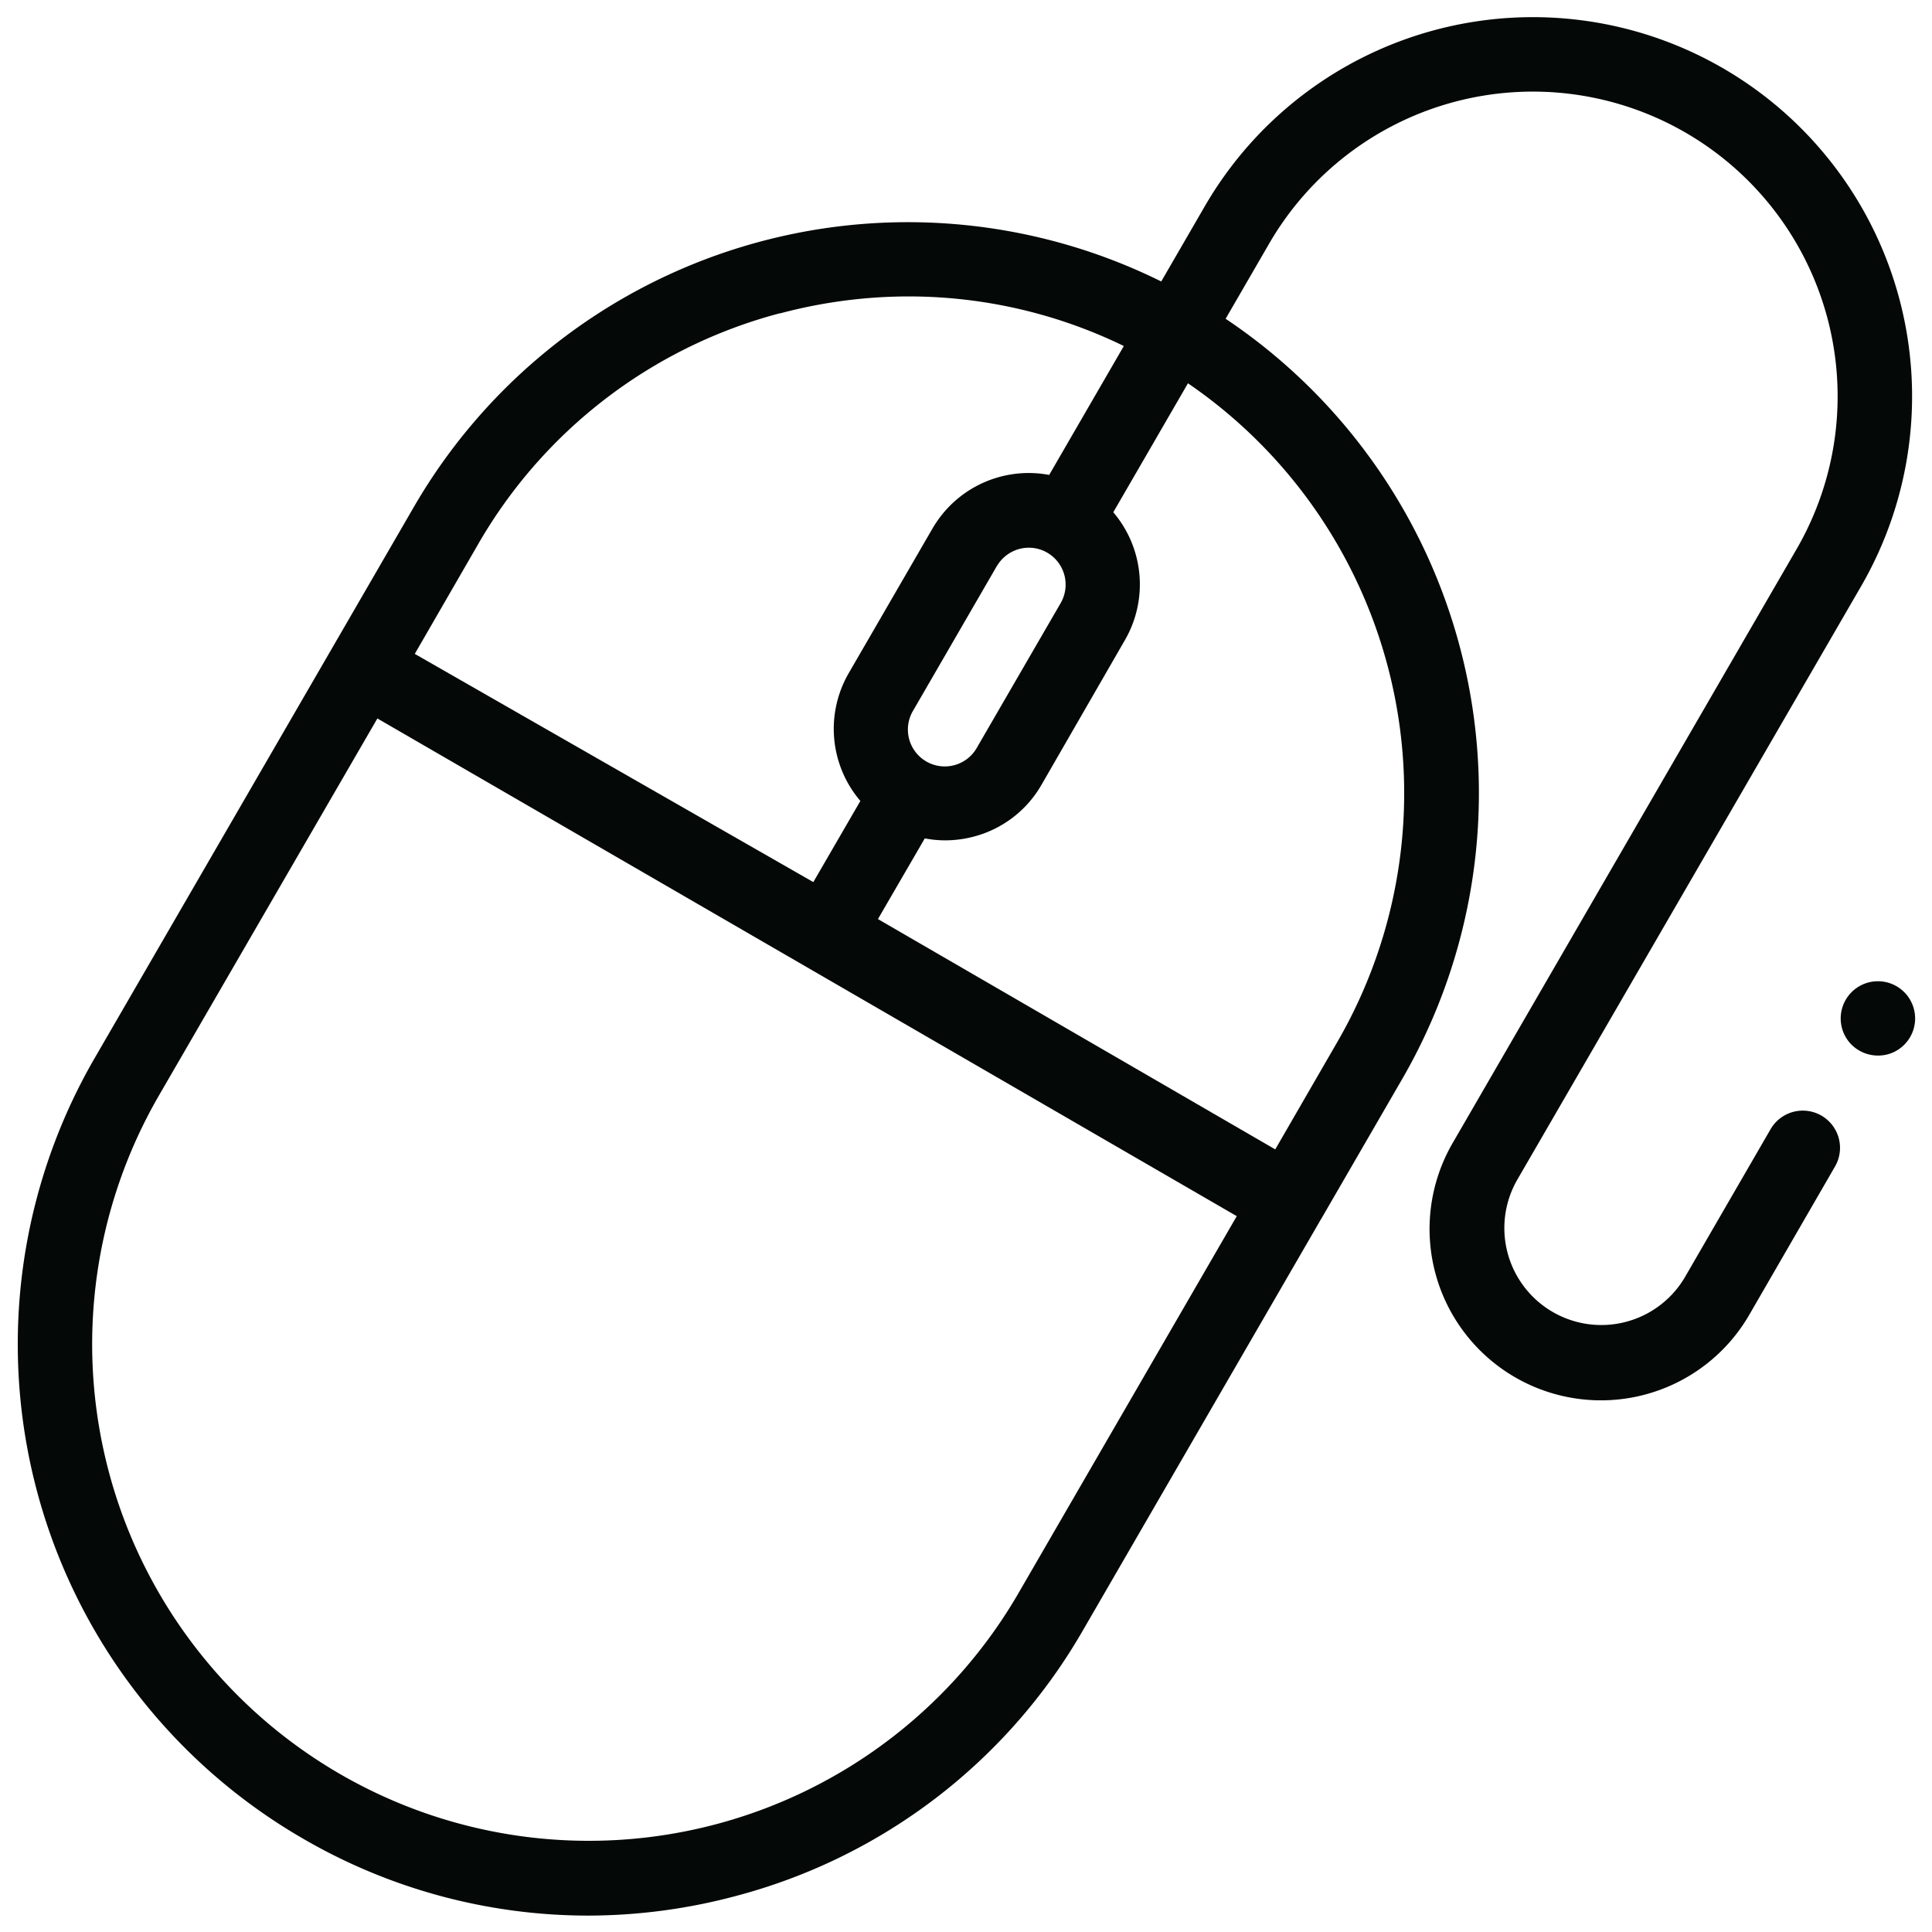
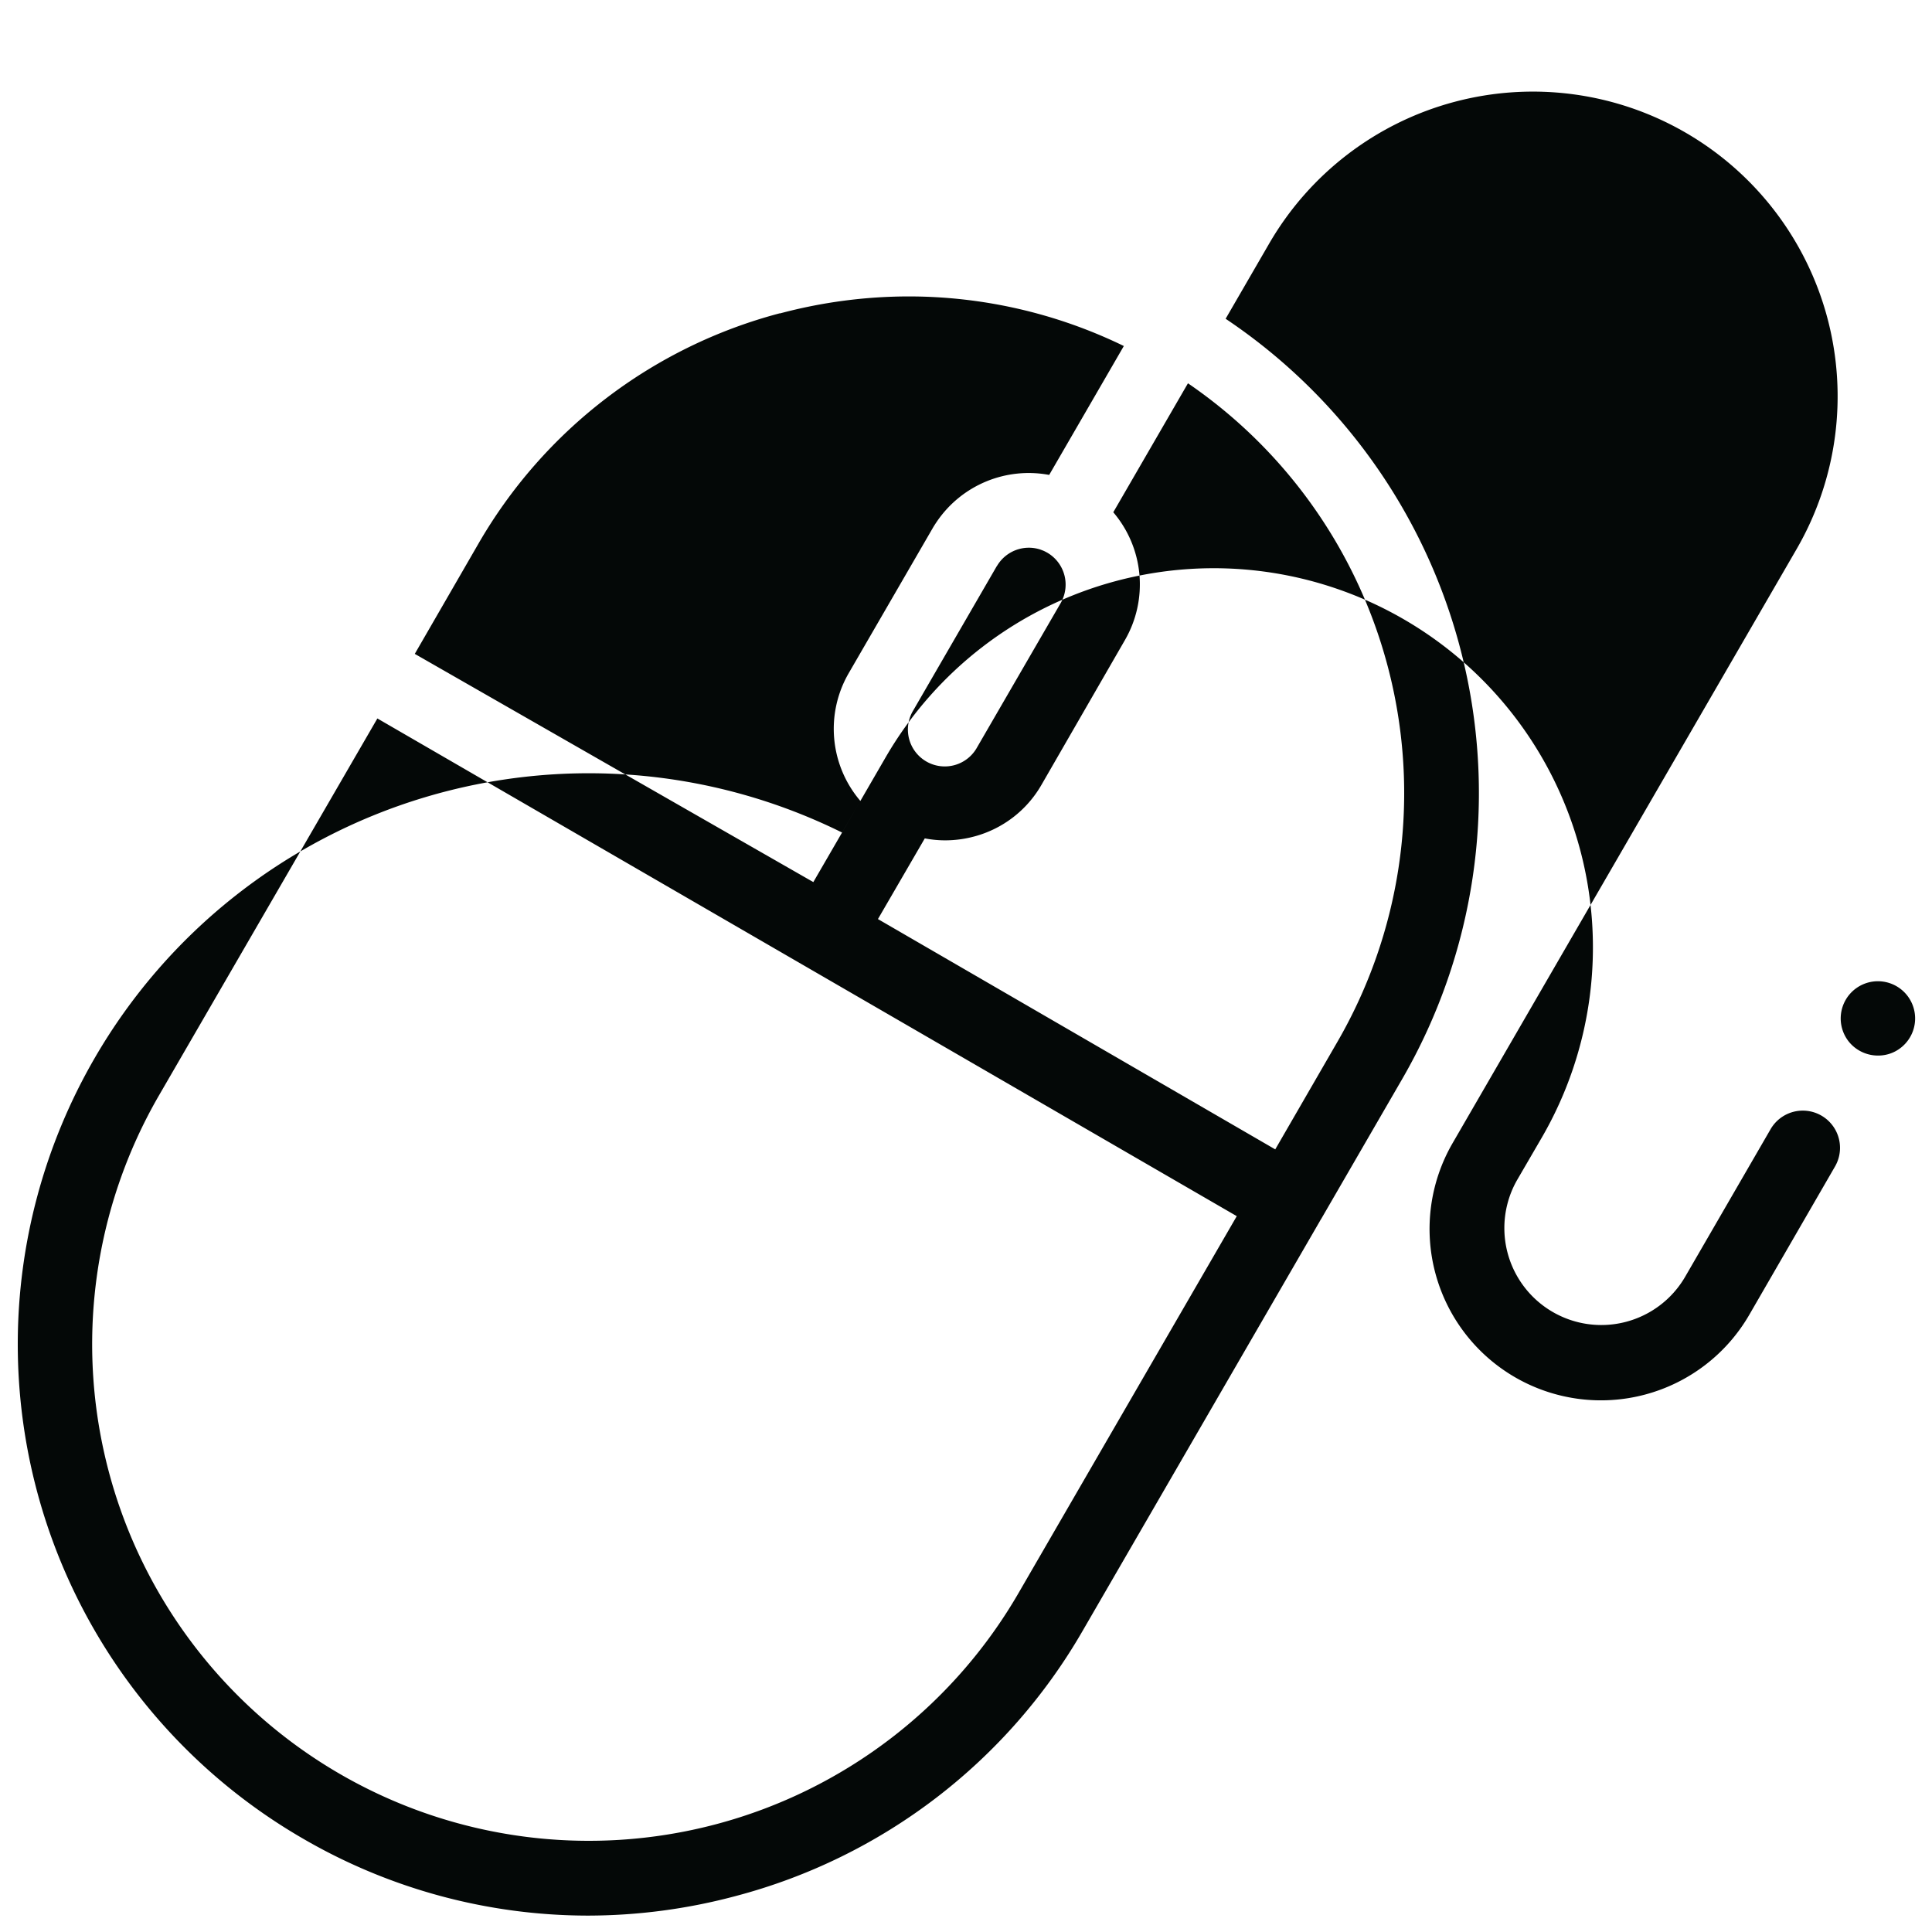
<svg xmlns="http://www.w3.org/2000/svg" width="59.141" height="59.137" viewBox="0 0 59.141 59.137">
-   <path id="TT_housing" d="M8.727,55.748A17.479,17.479,0,0,1,2.36,31.863l9.77-16.869a17.477,17.477,0,0,1,22.88-6.906l1.332-2.3a11.607,11.607,0,0,1,20.09,11.633L45.9,35.6a2.968,2.968,0,0,0,5.137,2.974l2.626-4.536a1.139,1.139,0,1,1,1.972,1.142L53.01,39.721a5.246,5.246,0,0,1-9.08-5.258L54.459,16.281A9.329,9.329,0,0,0,38.313,6.93l-1.332,2.3a17.477,17.477,0,0,1,5.4,23.281l-2.474,4.273-.023.035c-.006.011-.012.023-.019.035L32.611,49.382a17.363,17.363,0,0,1-10.623,8.129,17.572,17.572,0,0,1-4.531.6A17.381,17.381,0,0,1,8.727,55.748ZM4.332,33A15.2,15.2,0,0,0,30.64,48.24L37.322,36.7,11.015,21.465Zm22.006-5.394L38.5,34.656l1.9-3.287a15.2,15.2,0,0,0-4.572-20.164l-2.286,3.948a3.405,3.405,0,0,1,.358,3.91L31.342,23.5a3.374,3.374,0,0,1-2.065,1.58,3.424,3.424,0,0,1-.881.116,3.306,3.306,0,0,1-.624-.06Zm-3-18.545a15.1,15.1,0,0,0-9.239,7.07L12.16,19.488l12.2,6.986L25.8,23.99a3.4,3.4,0,0,1-.358-3.909l2.567-4.433c.044-.076.091-.149.14-.22l0,0A3.4,3.4,0,0,1,31.58,14.01l2.285-3.946a15.053,15.053,0,0,0-6.584-1.518A15.3,15.3,0,0,0,23.34,9.066ZM29.977,16.8l-2.556,4.415a1.129,1.129,0,1,0,1.953,1.132l2.558-4.415a1.131,1.131,0,0,0-.411-1.542l0,0-.023-.012a.953.953,0,0,0-.091-.046l-.08-.031-.022-.008a1.132,1.132,0,0,0-1.325.507ZM56.093,31.4a1.139,1.139,0,1,1,1.292.3,1.127,1.127,0,0,1-.43.084A1.148,1.148,0,0,1,56.093,31.4Z" transform="translate(0.537 0.528)" fill="#040807" stroke="rgba(0,0,0,0)" stroke-miterlimit="10" stroke-width="1" />
+   <path id="TT_housing" d="M8.727,55.748A17.479,17.479,0,0,1,2.36,31.863a17.477,17.477,0,0,1,22.88-6.906l1.332-2.3a11.607,11.607,0,0,1,20.09,11.633L45.9,35.6a2.968,2.968,0,0,0,5.137,2.974l2.626-4.536a1.139,1.139,0,1,1,1.972,1.142L53.01,39.721a5.246,5.246,0,0,1-9.08-5.258L54.459,16.281A9.329,9.329,0,0,0,38.313,6.93l-1.332,2.3a17.477,17.477,0,0,1,5.4,23.281l-2.474,4.273-.023.035c-.006.011-.012.023-.019.035L32.611,49.382a17.363,17.363,0,0,1-10.623,8.129,17.572,17.572,0,0,1-4.531.6A17.381,17.381,0,0,1,8.727,55.748ZM4.332,33A15.2,15.2,0,0,0,30.64,48.24L37.322,36.7,11.015,21.465Zm22.006-5.394L38.5,34.656l1.9-3.287a15.2,15.2,0,0,0-4.572-20.164l-2.286,3.948a3.405,3.405,0,0,1,.358,3.91L31.342,23.5a3.374,3.374,0,0,1-2.065,1.58,3.424,3.424,0,0,1-.881.116,3.306,3.306,0,0,1-.624-.06Zm-3-18.545a15.1,15.1,0,0,0-9.239,7.07L12.16,19.488l12.2,6.986L25.8,23.99a3.4,3.4,0,0,1-.358-3.909l2.567-4.433c.044-.076.091-.149.14-.22l0,0A3.4,3.4,0,0,1,31.58,14.01l2.285-3.946a15.053,15.053,0,0,0-6.584-1.518A15.3,15.3,0,0,0,23.34,9.066ZM29.977,16.8l-2.556,4.415a1.129,1.129,0,1,0,1.953,1.132l2.558-4.415a1.131,1.131,0,0,0-.411-1.542l0,0-.023-.012a.953.953,0,0,0-.091-.046l-.08-.031-.022-.008a1.132,1.132,0,0,0-1.325.507ZM56.093,31.4a1.139,1.139,0,1,1,1.292.3,1.127,1.127,0,0,1-.43.084A1.148,1.148,0,0,1,56.093,31.4Z" transform="translate(0.537 0.528)" fill="#040807" stroke="rgba(0,0,0,0)" stroke-miterlimit="10" stroke-width="1" />
</svg>